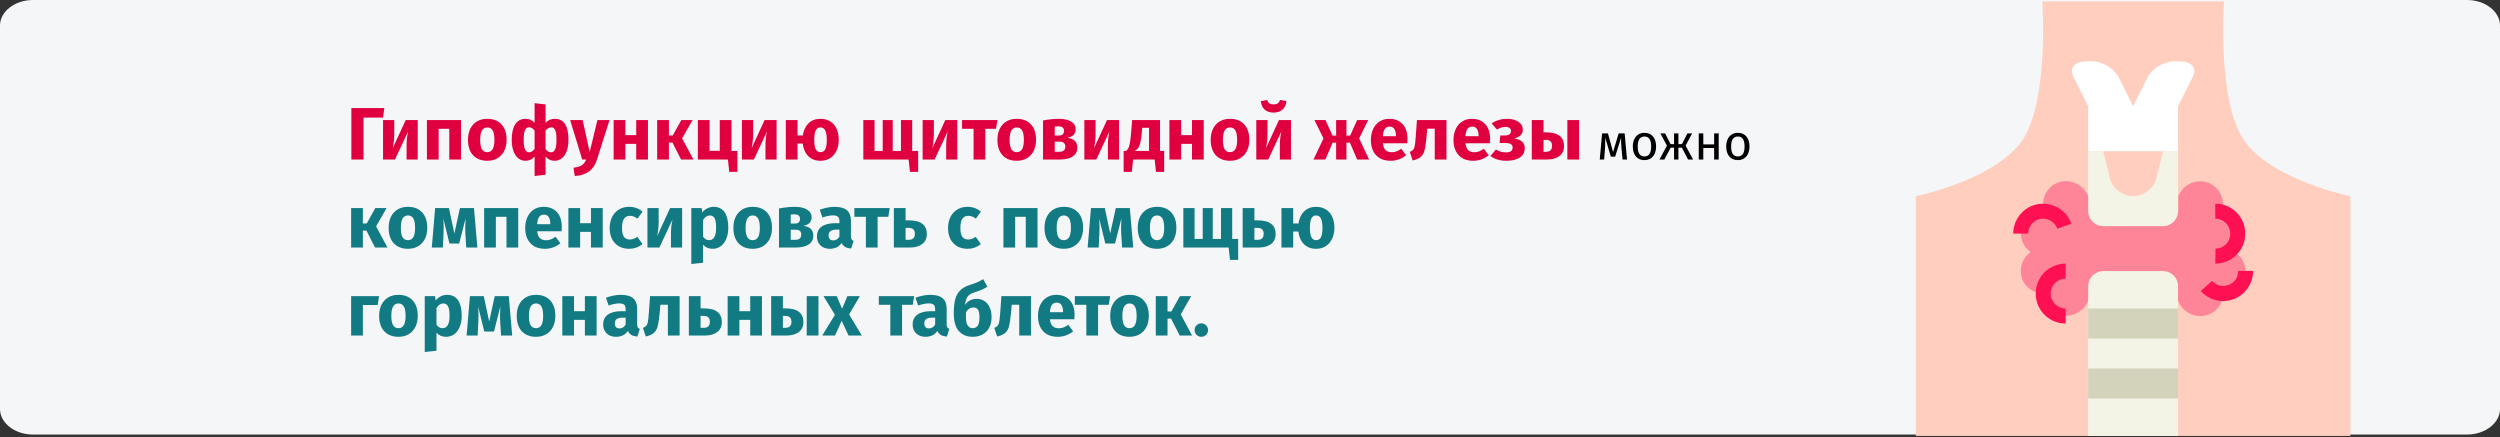
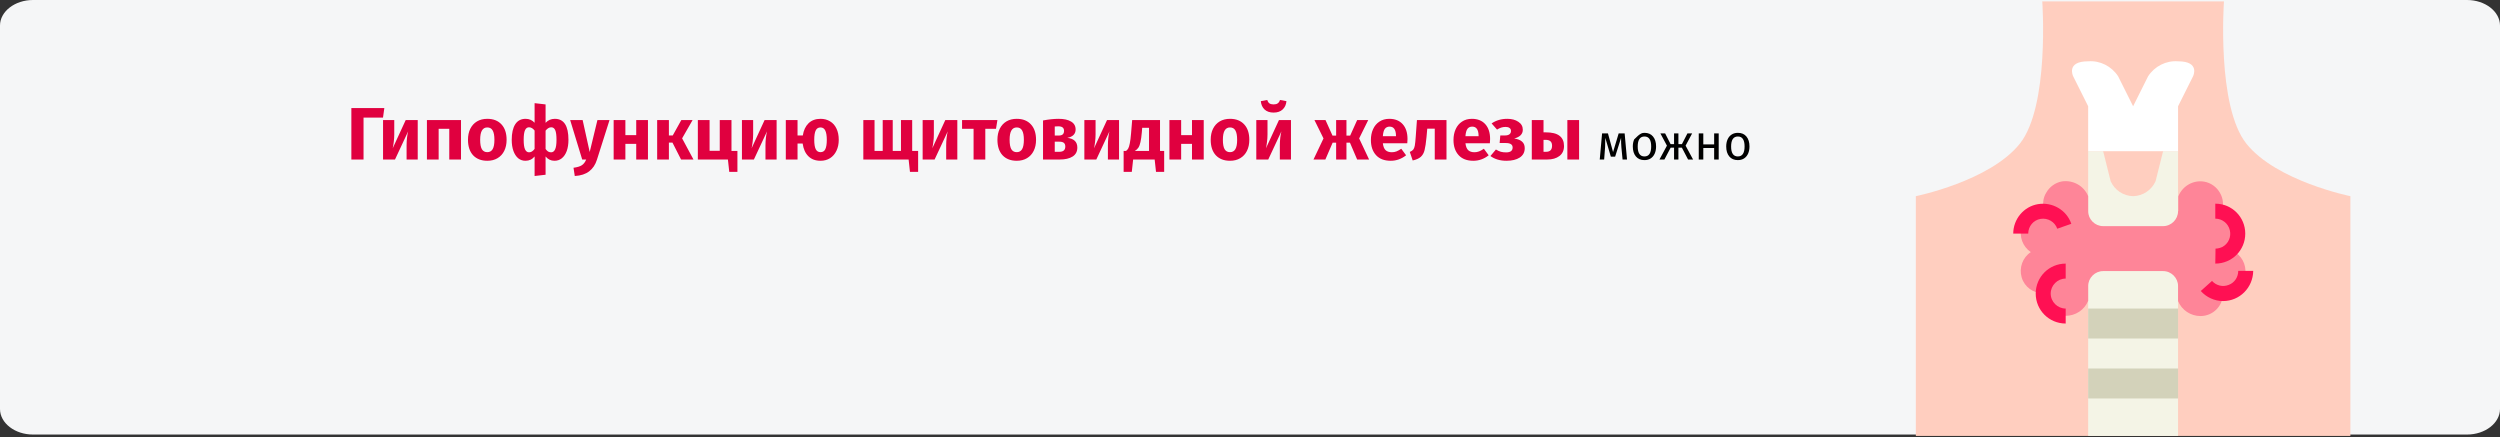
<svg xmlns="http://www.w3.org/2000/svg" width="909" height="159" viewBox="0 0 909 159" fill="none">
  <rect x="0" y="0" width="909" height="159" fill="#333333" stroke="none" />
  <path d="M12 0H897C903.6 0 909 4.182 909 9.294V148.706C909 153.818 903.6 158 897 158H12C5.4 158 0 153.818 0 148.706V9.294C0 4.182 5.4 0 12 0Z" fill="#F5F6F7" />
  <path d="M139.743 39.289L139.257 42.772H132.183V58H127.755V39.289H139.743ZM151.885 58H147.835V52.897C147.835 51.889 147.889 50.935 147.997 50.035C148.105 49.135 148.24 48.379 148.402 47.767L143.623 58H139.276V43.663H143.353V48.847C143.353 49.801 143.29 50.737 143.164 51.655C143.056 52.573 142.93 53.329 142.786 53.923L147.511 43.663H151.885V58ZM163.355 58V46.822H159.494V58H155.228V43.663H167.621V58H163.355ZM177.179 43.204C179.375 43.204 181.094 43.879 182.336 45.229C183.578 46.561 184.199 48.433 184.199 50.845C184.199 52.375 183.911 53.716 183.335 54.868C182.777 56.002 181.967 56.884 180.905 57.514C179.861 58.144 178.619 58.459 177.179 58.459C175.001 58.459 173.282 57.793 172.022 56.461C170.78 55.111 170.159 53.23 170.159 50.818C170.159 49.288 170.438 47.956 170.996 46.822C171.572 45.67 172.382 44.779 173.426 44.149C174.488 43.519 175.739 43.204 177.179 43.204ZM177.179 46.336C176.315 46.336 175.667 46.705 175.235 47.443C174.803 48.163 174.587 49.288 174.587 50.818C174.587 52.384 174.794 53.527 175.208 54.247C175.64 54.967 176.297 55.327 177.179 55.327C178.043 55.327 178.691 54.967 179.123 54.247C179.555 53.509 179.771 52.375 179.771 50.845C179.771 49.279 179.555 48.136 179.123 47.416C178.709 46.696 178.061 46.336 177.179 46.336ZM201.749 43.204C205.043 43.204 206.69 45.751 206.69 50.845C206.69 52.393 206.483 53.743 206.069 54.895C205.655 56.029 205.061 56.911 204.287 57.541C203.531 58.153 202.64 58.459 201.614 58.459C200.3 58.459 199.22 57.937 198.374 56.893V63.535L194.378 63.994V56.893C193.532 57.937 192.425 58.459 191.057 58.459C190.049 58.459 189.167 58.153 188.411 57.541C187.673 56.911 187.097 56.029 186.683 54.895C186.269 53.743 186.062 52.393 186.062 50.845C186.062 48.415 186.485 46.534 187.331 45.202C188.177 43.87 189.437 43.204 191.111 43.204C192.425 43.204 193.514 43.681 194.378 44.635V37.507L198.374 37.966V44.662C199.256 43.69 200.381 43.204 201.749 43.204ZM192.353 55.381C192.749 55.381 193.1 55.282 193.406 55.084C193.73 54.886 194.054 54.571 194.378 54.139V47.47C193.766 46.678 193.091 46.282 192.353 46.282C191.705 46.282 191.219 46.633 190.895 47.335C190.571 48.037 190.409 49.207 190.409 50.845C190.409 52.429 190.571 53.581 190.895 54.301C191.237 55.021 191.723 55.381 192.353 55.381ZM200.372 55.381C201.02 55.381 201.506 55.03 201.83 54.328C202.172 53.608 202.343 52.447 202.343 50.845C202.343 49.189 202.19 48.019 201.884 47.335C201.578 46.633 201.092 46.282 200.426 46.282C200.03 46.282 199.67 46.39 199.346 46.606C199.022 46.804 198.698 47.101 198.374 47.497V54.166C198.662 54.58 198.959 54.886 199.265 55.084C199.589 55.282 199.958 55.381 200.372 55.381ZM217.06 58.027C216.484 59.881 215.539 61.303 214.225 62.293C212.929 63.301 211.183 63.868 208.987 63.994L208.528 60.997C209.896 60.817 210.904 60.511 211.552 60.079C212.218 59.647 212.749 58.954 213.145 58H211.687L207.313 43.663H211.849L214.414 55.273L217.222 43.663H221.623L217.06 58.027ZM231.331 58V52.303H227.389V58H223.123V43.663H227.389V49.144H231.331V43.663H235.597V58H231.331ZM251.823 43.663L248.016 50.305L252.147 58H247.638L244.506 51.844H243.21V58H238.944V43.663H243.21V49.252H244.614L247.719 43.663H251.823ZM265.967 54.868H268.127V62.482H265.157L264.671 58H253.736V43.663H258.002V54.841H261.701V43.663H265.967V54.868ZM282.376 58H278.326V52.897C278.326 51.889 278.38 50.935 278.488 50.035C278.596 49.135 278.731 48.379 278.893 47.767L274.114 58H269.767V43.663H273.844V48.847C273.844 49.801 273.781 50.737 273.655 51.655C273.547 52.573 273.421 53.329 273.277 53.923L278.002 43.663H282.376V58ZM298.328 43.204C299.66 43.204 300.821 43.51 301.811 44.122C302.819 44.716 303.593 45.589 304.133 46.741C304.691 47.875 304.97 49.243 304.97 50.845C304.97 52.339 304.691 53.662 304.133 54.814C303.593 55.966 302.819 56.866 301.811 57.514C300.821 58.144 299.66 58.459 298.328 58.459C296.51 58.459 295.043 57.91 293.927 56.812C292.811 55.714 292.118 54.175 291.848 52.195H289.985V58H285.719V43.663H289.985V49.252H291.902C292.19 47.38 292.883 45.904 293.981 44.824C295.097 43.744 296.546 43.204 298.328 43.204ZM298.328 55.327C299.156 55.327 299.741 54.967 300.083 54.247C300.443 53.509 300.623 52.375 300.623 50.845C300.623 49.315 300.434 48.181 300.056 47.443C299.696 46.705 299.12 46.336 298.328 46.336C297.536 46.336 296.96 46.696 296.6 47.416C296.24 48.136 296.06 49.27 296.06 50.818C296.06 52.366 296.24 53.509 296.6 54.247C296.978 54.967 297.554 55.327 298.328 55.327ZM331.671 54.868H333.831V62.482H330.861L330.375 58H313.905V43.663H317.982V54.868H320.952V43.663H324.597V54.868H327.594V43.663H331.671V54.868ZM348.083 58H344.033V52.897C344.033 51.889 344.087 50.935 344.195 50.035C344.303 49.135 344.438 48.379 344.6 47.767L339.821 58H335.474V43.663H339.551V48.847C339.551 49.801 339.488 50.737 339.362 51.655C339.254 52.573 339.128 53.329 338.984 53.923L343.709 43.663H348.083V58ZM362.658 43.663L362.145 46.822H358.257V58H353.991V46.822H349.806V43.663H362.658ZM369.686 43.204C371.882 43.204 373.601 43.879 374.843 45.229C376.085 46.561 376.706 48.433 376.706 50.845C376.706 52.375 376.418 53.716 375.842 54.868C375.284 56.002 374.474 56.884 373.412 57.514C372.368 58.144 371.126 58.459 369.686 58.459C367.508 58.459 365.789 57.793 364.529 56.461C363.287 55.111 362.666 53.23 362.666 50.818C362.666 49.288 362.945 47.956 363.503 46.822C364.079 45.67 364.889 44.779 365.933 44.149C366.995 43.519 368.246 43.204 369.686 43.204ZM369.686 46.336C368.822 46.336 368.174 46.705 367.742 47.443C367.31 48.163 367.094 49.288 367.094 50.818C367.094 52.384 367.301 53.527 367.715 54.247C368.147 54.967 368.804 55.327 369.686 55.327C370.55 55.327 371.198 54.967 371.63 54.247C372.062 53.509 372.278 52.375 372.278 50.845C372.278 49.279 372.062 48.136 371.63 47.416C371.216 46.696 370.568 46.336 369.686 46.336ZM388.072 50.116C390.502 50.404 391.717 51.583 391.717 53.653C391.717 55.111 391.141 56.2 389.989 56.92C388.855 57.64 387.298 58 385.318 58H379.243V43.798C381.385 43.402 383.275 43.204 384.913 43.204C386.857 43.204 388.369 43.537 389.449 44.203C390.547 44.851 391.096 45.814 391.096 47.092C391.096 47.902 390.835 48.568 390.313 49.09C389.809 49.594 389.062 49.936 388.072 50.116ZM384.832 45.931C384.274 45.931 383.833 45.949 383.509 45.985V49.279H385.021C385.615 49.279 386.074 49.144 386.398 48.874C386.722 48.586 386.884 48.154 386.884 47.578C386.884 46.48 386.2 45.931 384.832 45.931ZM385.183 55.192C386.623 55.192 387.343 54.553 387.343 53.275C387.343 52.681 387.172 52.24 386.83 51.952C386.488 51.664 385.948 51.52 385.21 51.52H383.509V55.192H385.183ZM406.882 58H402.832V52.897C402.832 51.889 402.886 50.935 402.994 50.035C403.102 49.135 403.237 48.379 403.399 47.767L398.62 58H394.273V43.663H398.35V48.847C398.35 49.801 398.287 50.737 398.161 51.655C398.053 52.573 397.927 53.329 397.783 53.923L402.508 43.663H406.882V58ZM423.293 54.868V62.482H420.323L419.837 58H412.007L411.521 62.482H408.551V54.868H409.442C409.766 54.634 410.027 54.337 410.225 53.977C410.441 53.599 410.63 52.987 410.792 52.141C410.972 51.295 411.125 50.089 411.251 48.523L411.656 43.663H421.781V54.868H423.293ZM417.785 46.471H415.301L415.166 48.145C415.04 49.585 414.878 50.746 414.68 51.628C414.5 52.492 414.248 53.176 413.924 53.68C413.6 54.166 413.168 54.562 412.628 54.868H417.785V46.471ZM433.409 58V52.303H429.467V58H425.201V43.663H429.467V49.144H433.409V43.663H437.675V58H433.409ZM447.232 43.204C449.428 43.204 451.147 43.879 452.389 45.229C453.631 46.561 454.252 48.433 454.252 50.845C454.252 52.375 453.964 53.716 453.388 54.868C452.83 56.002 452.02 56.884 450.958 57.514C449.914 58.144 448.672 58.459 447.232 58.459C445.054 58.459 443.335 57.793 442.075 56.461C440.833 55.111 440.212 53.23 440.212 50.818C440.212 49.288 440.491 47.956 441.049 46.822C441.625 45.67 442.435 44.779 443.479 44.149C444.541 43.519 445.792 43.204 447.232 43.204ZM447.232 46.336C446.368 46.336 445.72 46.705 445.288 47.443C444.856 48.163 444.64 49.288 444.64 50.818C444.64 52.384 444.847 53.527 445.261 54.247C445.693 54.967 446.35 55.327 447.232 55.327C448.096 55.327 448.744 54.967 449.176 54.247C449.608 53.509 449.824 52.375 449.824 50.845C449.824 49.279 449.608 48.136 449.176 47.416C448.762 46.696 448.114 46.336 447.232 46.336ZM469.398 58H465.348V52.897C465.348 51.889 465.402 50.935 465.51 50.035C465.618 49.135 465.753 48.379 465.915 47.767L461.136 58H456.789V43.663H460.866V48.847C460.866 49.801 460.803 50.737 460.677 51.655C460.569 52.573 460.443 53.329 460.299 53.923L465.024 43.663H469.398V58ZM463.08 40.936C461.694 40.936 460.596 40.558 459.786 39.802C458.994 39.046 458.544 38.038 458.436 36.778L460.785 36.346C460.947 36.922 461.208 37.336 461.568 37.588C461.946 37.84 462.45 37.966 463.08 37.966C463.71 37.966 464.205 37.84 464.565 37.588C464.943 37.336 465.222 36.922 465.402 36.346L467.751 36.778C467.643 38.038 467.184 39.046 466.374 39.802C465.564 40.558 464.466 40.936 463.08 40.936ZM497.482 43.663L494.188 50.332L497.806 58H493.459L490.84 51.871H489.571V58H485.818V51.871H484.549L481.903 58H477.583L481.228 50.332L477.934 43.663H481.957L484.495 49.306H485.818V43.663H489.571V49.306H490.921L493.459 43.663H497.482ZM511.768 50.548C511.768 51.142 511.741 51.655 511.687 52.087H502.804C502.948 53.293 503.29 54.139 503.83 54.625C504.37 55.111 505.117 55.354 506.071 55.354C506.647 55.354 507.205 55.255 507.745 55.057C508.285 54.841 508.87 54.517 509.5 54.085L511.255 56.461C509.581 57.793 507.718 58.459 505.666 58.459C503.344 58.459 501.562 57.775 500.32 56.407C499.078 55.039 498.457 53.203 498.457 50.899C498.457 49.441 498.718 48.136 499.24 46.984C499.762 45.814 500.527 44.896 501.535 44.23C502.543 43.546 503.749 43.204 505.153 43.204C507.223 43.204 508.843 43.852 510.013 45.148C511.183 46.444 511.768 48.244 511.768 50.548ZM507.583 49.333C507.547 47.137 506.773 46.039 505.261 46.039C504.523 46.039 503.947 46.309 503.533 46.849C503.137 47.389 502.894 48.28 502.804 49.522H507.583V49.333ZM525.943 43.663V58H521.677V46.795H518.95L518.68 49.846C518.482 51.952 518.248 53.527 517.978 54.571C517.726 55.597 517.276 56.407 516.628 57.001C515.98 57.595 514.99 58.045 513.658 58.351L512.605 55.246C513.199 54.976 513.613 54.697 513.847 54.409C514.099 54.103 514.288 53.626 514.414 52.978C514.54 52.312 514.657 51.196 514.765 49.63L515.197 43.663H525.943ZM541.8 50.548C541.8 51.142 541.773 51.655 541.719 52.087H532.836C532.98 53.293 533.322 54.139 533.862 54.625C534.402 55.111 535.149 55.354 536.103 55.354C536.679 55.354 537.237 55.255 537.777 55.057C538.317 54.841 538.902 54.517 539.532 54.085L541.287 56.461C539.613 57.793 537.75 58.459 535.698 58.459C533.376 58.459 531.594 57.775 530.352 56.407C529.11 55.039 528.489 53.203 528.489 50.899C528.489 49.441 528.75 48.136 529.272 46.984C529.794 45.814 530.559 44.896 531.567 44.23C532.575 43.546 533.781 43.204 535.185 43.204C537.255 43.204 538.875 43.852 540.045 45.148C541.215 46.444 541.8 48.244 541.8 50.548ZM537.615 49.333C537.579 47.137 536.805 46.039 535.293 46.039C534.555 46.039 533.979 46.309 533.565 46.849C533.169 47.389 532.926 48.28 532.836 49.522H537.615V49.333ZM548.074 43.204C549.676 43.204 551.008 43.564 552.07 44.284C553.15 44.986 553.69 45.949 553.69 47.173C553.69 48.757 552.646 49.819 550.558 50.359C551.836 50.539 552.79 50.917 553.42 51.493C554.068 52.051 554.392 52.843 554.392 53.869C554.392 55.363 553.78 56.506 552.556 57.298C551.35 58.072 549.748 58.459 547.75 58.459C545.428 58.459 543.484 57.883 541.918 56.731L543.916 54.355C544.564 54.751 545.167 55.03 545.725 55.192C546.283 55.336 546.913 55.408 547.615 55.408C549.199 55.408 549.991 54.814 549.991 53.626C549.991 52.546 549.163 52.006 547.507 52.006H545.266L545.509 49.252H547.183C547.885 49.252 548.425 49.117 548.803 48.847C549.199 48.559 549.397 48.145 549.397 47.605C549.397 47.119 549.217 46.759 548.857 46.525C548.515 46.273 548.056 46.147 547.48 46.147C546.868 46.147 546.319 46.228 545.833 46.39C545.347 46.552 544.843 46.795 544.321 47.119L542.35 44.878C543.16 44.32 544.024 43.906 544.942 43.636C545.878 43.348 546.922 43.204 548.074 43.204ZM561.98 48.118C564.302 48.118 565.994 48.541 567.056 49.387C568.136 50.215 568.676 51.448 568.676 53.086C568.676 54.67 568.118 55.885 567.002 56.731C565.886 57.577 564.419 58 562.601 58H556.958V43.663H561.224V48.118H561.98ZM569.891 43.663H574.157V58H569.891V43.663ZM562.142 55.192C563.6 55.192 564.329 54.463 564.329 53.005C564.329 52.267 564.14 51.727 563.762 51.385C563.402 51.025 562.781 50.845 561.899 50.845H561.224V55.192H562.142Z" fill="#E0003F" />
-   <path d="M591.586 58H589.966L589.534 53.518C589.486 53.05 589.456 52.534 589.444 51.97C589.432 51.394 589.426 50.776 589.426 50.116L587.266 56.956H585.7L583.684 50.134C583.684 51.718 583.66 52.84 583.612 53.5L583.27 58H581.668L582.514 48.514H584.656L586.51 55.3L588.544 48.514H590.722L591.586 58ZM597.938 48.298C599.27 48.298 600.302 48.742 601.034 49.63C601.778 50.518 602.15 51.724 602.15 53.248C602.15 54.232 601.982 55.102 601.646 55.858C601.31 56.602 600.824 57.184 600.188 57.604C599.552 58.012 598.796 58.216 597.92 58.216C596.588 58.216 595.55 57.772 594.806 56.884C594.062 55.996 593.69 54.79 593.69 53.266C593.69 52.282 593.858 51.418 594.194 50.674C594.53 49.918 595.016 49.336 595.652 48.928C596.288 48.508 597.05 48.298 597.938 48.298ZM597.938 49.63C596.294 49.63 595.472 50.842 595.472 53.266C595.472 55.678 596.288 56.884 597.92 56.884C599.552 56.884 600.368 55.672 600.368 53.248C600.368 50.836 599.558 49.63 597.938 49.63ZM615.258 48.514L612.882 52.96L615.6 58H613.782L611.532 53.698H610.272V58H608.688V53.698H607.446L605.178 58H603.378L606.096 52.96L603.72 48.514H605.448L607.428 52.402H608.688V48.514H610.272V52.402H611.55L613.548 48.514H615.258ZM623.263 58V53.824H619.321V58H617.665V48.514H619.321V52.492H623.263V48.514H624.919V58H623.263ZM631.899 48.298C633.231 48.298 634.263 48.742 634.995 49.63C635.739 50.518 636.111 51.724 636.111 53.248C636.111 54.232 635.943 55.102 635.607 55.858C635.271 56.602 634.785 57.184 634.149 57.604C633.513 58.012 632.757 58.216 631.881 58.216C630.549 58.216 629.511 57.772 628.767 56.884C628.023 55.996 627.651 54.79 627.651 53.266C627.651 52.282 627.819 51.418 628.155 50.674C628.491 49.918 628.977 49.336 629.613 48.928C630.249 48.508 631.011 48.298 631.899 48.298ZM631.899 49.63C630.255 49.63 629.433 50.842 629.433 53.266C629.433 55.678 630.249 56.884 631.881 56.884C633.513 56.884 634.329 55.672 634.329 53.248C634.329 50.836 633.519 49.63 631.899 49.63Z" fill="black" />
-   <path d="M140.553 75.663L136.746 82.305L140.877 90H136.368L133.236 83.844H131.94V90H127.674V75.663H131.94V81.252H133.344L136.449 75.663H140.553ZM148.333 75.204C150.529 75.204 152.248 75.879 153.49 77.229C154.732 78.561 155.353 80.433 155.353 82.845C155.353 84.375 155.065 85.716 154.489 86.868C153.931 88.002 153.121 88.884 152.059 89.514C151.015 90.144 149.773 90.459 148.333 90.459C146.155 90.459 144.436 89.793 143.176 88.461C141.934 87.111 141.313 85.23 141.313 82.818C141.313 81.288 141.592 79.956 142.15 78.822C142.726 77.67 143.536 76.779 144.58 76.149C145.642 75.519 146.893 75.204 148.333 75.204ZM148.333 78.336C147.469 78.336 146.821 78.705 146.389 79.443C145.957 80.163 145.741 81.288 145.741 82.818C145.741 84.384 145.948 85.527 146.362 86.247C146.794 86.967 147.451 87.327 148.333 87.327C149.197 87.327 149.845 86.967 150.277 86.247C150.709 85.509 150.925 84.375 150.925 82.845C150.925 81.279 150.709 80.136 150.277 79.416C149.863 78.696 149.215 78.336 148.333 78.336ZM173.578 90H169.528L169.204 84.87C169.168 83.97 169.15 83.322 169.15 82.926C169.15 82.044 169.195 80.865 169.285 79.389L166.963 88.542H163.426L161.185 79.416C161.275 80.352 161.32 81.423 161.32 82.629C161.32 83.115 161.302 83.862 161.266 84.87L161.023 90H157L158.215 75.663H163.237L165.208 84.897L167.233 75.663H172.336L173.578 90ZM184.158 90V78.822H180.297V90H176.031V75.663H188.424V90H184.158ZM204.274 82.548C204.274 83.142 204.247 83.655 204.193 84.087H195.31C195.454 85.293 195.796 86.139 196.336 86.625C196.876 87.111 197.623 87.354 198.577 87.354C199.153 87.354 199.711 87.255 200.251 87.057C200.791 86.841 201.376 86.517 202.006 86.085L203.761 88.461C202.087 89.793 200.224 90.459 198.172 90.459C195.85 90.459 194.068 89.775 192.826 88.407C191.584 87.039 190.963 85.203 190.963 82.899C190.963 81.441 191.224 80.136 191.746 78.984C192.268 77.814 193.033 76.896 194.041 76.23C195.049 75.546 196.255 75.204 197.659 75.204C199.729 75.204 201.349 75.852 202.519 77.148C203.689 78.444 204.274 80.244 204.274 82.548ZM200.089 81.333C200.053 79.137 199.279 78.039 197.767 78.039C197.029 78.039 196.453 78.309 196.039 78.849C195.643 79.389 195.4 80.28 195.31 81.522H200.089V81.333ZM214.878 90V84.303H210.936V90H206.67V75.663H210.936V81.144H214.878V75.663H219.144V90H214.878ZM228.7 75.204C229.69 75.204 230.581 75.348 231.373 75.636C232.165 75.924 232.912 76.365 233.614 76.959L231.778 79.497C230.878 78.813 229.969 78.471 229.051 78.471C228.097 78.471 227.377 78.822 226.891 79.524C226.405 80.226 226.162 81.36 226.162 82.926C226.162 84.438 226.405 85.509 226.891 86.139C227.377 86.769 228.079 87.084 228.997 87.084C229.483 87.084 229.924 87.012 230.32 86.868C230.716 86.706 231.193 86.454 231.751 86.112L233.614 88.758C232.192 89.892 230.581 90.459 228.781 90.459C227.323 90.459 226.063 90.153 225.001 89.541C223.939 88.911 223.12 88.038 222.544 86.922C221.968 85.788 221.68 84.465 221.68 82.953C221.68 81.441 221.968 80.1 222.544 78.93C223.12 77.76 223.939 76.851 225.001 76.203C226.063 75.537 227.296 75.204 228.7 75.204ZM248.019 90H243.969V84.897C243.969 83.889 244.023 82.935 244.131 82.035C244.239 81.135 244.374 80.379 244.536 79.767L239.757 90H235.41V75.663H239.487V80.847C239.487 81.801 239.424 82.737 239.298 83.655C239.19 84.573 239.064 85.329 238.92 85.923L243.645 75.663H248.019V90ZM259.462 75.204C261.262 75.204 262.603 75.87 263.485 77.202C264.367 78.534 264.808 80.397 264.808 82.791C264.808 84.267 264.574 85.59 264.106 86.76C263.656 87.912 262.999 88.821 262.135 89.487C261.271 90.135 260.263 90.459 259.111 90.459C257.671 90.459 256.51 89.964 255.628 88.974V95.535L251.362 95.994V75.663H255.115L255.331 77.256C255.889 76.554 256.528 76.041 257.248 75.717C257.968 75.375 258.706 75.204 259.462 75.204ZM257.815 87.327C259.525 87.327 260.38 85.833 260.38 82.845C260.38 81.153 260.191 79.983 259.813 79.335C259.435 78.669 258.868 78.336 258.112 78.336C257.626 78.336 257.167 78.48 256.735 78.768C256.321 79.056 255.952 79.47 255.628 80.01V86.058C256.204 86.904 256.933 87.327 257.815 87.327ZM273.683 75.204C275.879 75.204 277.598 75.879 278.84 77.229C280.082 78.561 280.703 80.433 280.703 82.845C280.703 84.375 280.415 85.716 279.839 86.868C279.281 88.002 278.471 88.884 277.409 89.514C276.365 90.144 275.123 90.459 273.683 90.459C271.505 90.459 269.786 89.793 268.526 88.461C267.284 87.111 266.663 85.23 266.663 82.818C266.663 81.288 266.942 79.956 267.5 78.822C268.076 77.67 268.886 76.779 269.93 76.149C270.992 75.519 272.243 75.204 273.683 75.204ZM273.683 78.336C272.819 78.336 272.171 78.705 271.739 79.443C271.307 80.163 271.091 81.288 271.091 82.818C271.091 84.384 271.298 85.527 271.712 86.247C272.144 86.967 272.801 87.327 273.683 87.327C274.547 87.327 275.195 86.967 275.627 86.247C276.059 85.509 276.275 84.375 276.275 82.845C276.275 81.279 276.059 80.136 275.627 79.416C275.213 78.696 274.565 78.336 273.683 78.336ZM292.069 82.116C294.499 82.404 295.714 83.583 295.714 85.653C295.714 87.111 295.138 88.2 293.986 88.92C292.852 89.64 291.295 90 289.315 90H283.24V75.798C285.382 75.402 287.272 75.204 288.91 75.204C290.854 75.204 292.366 75.537 293.446 76.203C294.544 76.851 295.093 77.814 295.093 79.092C295.093 79.902 294.832 80.568 294.31 81.09C293.806 81.594 293.059 81.936 292.069 82.116ZM288.829 77.931C288.271 77.931 287.83 77.949 287.506 77.985V81.279H289.018C289.612 81.279 290.071 81.144 290.395 80.874C290.719 80.586 290.881 80.154 290.881 79.578C290.881 78.48 290.197 77.931 288.829 77.931ZM289.18 87.192C290.62 87.192 291.34 86.553 291.34 85.275C291.34 84.681 291.169 84.24 290.827 83.952C290.485 83.664 289.945 83.52 289.207 83.52H287.506V87.192H289.18ZM309.4 85.842C309.4 86.382 309.472 86.778 309.616 87.03C309.778 87.282 310.03 87.471 310.372 87.597L309.481 90.378C308.599 90.306 307.879 90.117 307.321 89.811C306.763 89.487 306.331 88.983 306.025 88.299C305.089 89.739 303.649 90.459 301.705 90.459C300.283 90.459 299.149 90.045 298.303 89.217C297.457 88.389 297.034 87.309 297.034 85.977C297.034 84.411 297.61 83.214 298.762 82.386C299.914 81.558 301.579 81.144 303.757 81.144H305.215V80.523C305.215 79.677 305.035 79.101 304.675 78.795C304.315 78.471 303.685 78.309 302.785 78.309C302.317 78.309 301.75 78.381 301.084 78.525C300.418 78.651 299.734 78.831 299.032 79.065L298.06 76.257C298.96 75.915 299.878 75.654 300.814 75.474C301.768 75.294 302.65 75.204 303.46 75.204C305.512 75.204 307.015 75.627 307.969 76.473C308.923 77.319 309.4 78.588 309.4 80.28V85.842ZM302.947 87.408C303.919 87.408 304.675 86.949 305.215 86.031V83.493H304.162C303.19 83.493 302.461 83.664 301.975 84.006C301.507 84.348 301.273 84.879 301.273 85.599C301.273 86.175 301.417 86.625 301.705 86.949C302.011 87.255 302.425 87.408 302.947 87.408ZM323.503 75.663L322.99 78.822H319.102V90H314.836V78.822H310.651V75.663H323.503ZM330.298 80.118C332.62 80.118 334.312 80.541 335.374 81.387C336.454 82.215 336.994 83.448 336.994 85.086C336.994 86.67 336.436 87.885 335.32 88.731C334.204 89.577 332.737 90 330.919 90H325.006V75.663H329.272V80.118H330.298ZM330.46 87.192C331.918 87.192 332.647 86.463 332.647 85.005C332.647 84.267 332.458 83.727 332.08 83.385C331.72 83.025 331.099 82.845 330.217 82.845H329.272V87.192H330.46ZM351.73 75.204C352.72 75.204 353.611 75.348 354.403 75.636C355.195 75.924 355.942 76.365 356.644 76.959L354.808 79.497C353.908 78.813 352.999 78.471 352.081 78.471C351.127 78.471 350.407 78.822 349.921 79.524C349.435 80.226 349.192 81.36 349.192 82.926C349.192 84.438 349.435 85.509 349.921 86.139C350.407 86.769 351.109 87.084 352.027 87.084C352.513 87.084 352.954 87.012 353.35 86.868C353.746 86.706 354.223 86.454 354.781 86.112L356.644 88.758C355.222 89.892 353.611 90.459 351.811 90.459C350.353 90.459 349.093 90.153 348.031 89.541C346.969 88.911 346.15 88.038 345.574 86.922C344.998 85.788 344.71 84.465 344.71 82.953C344.71 81.441 344.998 80.1 345.574 78.93C346.15 77.76 346.969 76.851 348.031 76.203C349.093 75.537 350.326 75.204 351.73 75.204ZM372.974 90V78.822H369.113V90H364.847V75.663H377.24V90H372.974ZM386.798 75.204C388.994 75.204 390.713 75.879 391.955 77.229C393.197 78.561 393.818 80.433 393.818 82.845C393.818 84.375 393.53 85.716 392.954 86.868C392.396 88.002 391.586 88.884 390.524 89.514C389.48 90.144 388.238 90.459 386.798 90.459C384.62 90.459 382.901 89.793 381.641 88.461C380.399 87.111 379.778 85.23 379.778 82.818C379.778 81.288 380.057 79.956 380.615 78.822C381.191 77.67 382.001 76.779 383.045 76.149C384.107 75.519 385.358 75.204 386.798 75.204ZM386.798 78.336C385.934 78.336 385.286 78.705 384.854 79.443C384.422 80.163 384.206 81.288 384.206 82.818C384.206 84.384 384.413 85.527 384.827 86.247C385.259 86.967 385.916 87.327 386.798 87.327C387.662 87.327 388.31 86.967 388.742 86.247C389.174 85.509 389.39 84.375 389.39 82.845C389.39 81.279 389.174 80.136 388.742 79.416C388.328 78.696 387.68 78.336 386.798 78.336ZM412.043 90H407.993L407.669 84.87C407.633 83.97 407.615 83.322 407.615 82.926C407.615 82.044 407.66 80.865 407.75 79.389L405.428 88.542H401.891L399.65 79.416C399.74 80.352 399.785 81.423 399.785 82.629C399.785 83.115 399.767 83.862 399.731 84.87L399.488 90H395.465L396.68 75.663H401.702L403.673 84.897L405.698 75.663H410.801L412.043 90ZM420.706 75.204C422.902 75.204 424.621 75.879 425.863 77.229C427.105 78.561 427.726 80.433 427.726 82.845C427.726 84.375 427.438 85.716 426.862 86.868C426.304 88.002 425.494 88.884 424.432 89.514C423.388 90.144 422.146 90.459 420.706 90.459C418.528 90.459 416.809 89.793 415.549 88.461C414.307 87.111 413.686 85.23 413.686 82.818C413.686 81.288 413.965 79.956 414.523 78.822C415.099 77.67 415.909 76.779 416.953 76.149C418.015 75.519 419.266 75.204 420.706 75.204ZM420.706 78.336C419.842 78.336 419.194 78.705 418.762 79.443C418.33 80.163 418.114 81.288 418.114 82.818C418.114 84.384 418.321 85.527 418.735 86.247C419.167 86.967 419.824 87.327 420.706 87.327C421.57 87.327 422.218 86.967 422.65 86.247C423.082 85.509 423.298 84.375 423.298 82.845C423.298 81.279 423.082 80.136 422.65 79.416C422.236 78.696 421.588 78.336 420.706 78.336ZM448.03 86.868H450.19V94.482H447.22L446.734 90H430.264V75.663H434.341V86.868H437.311V75.663H440.956V86.868H443.953V75.663H448.03V86.868ZM457.124 80.118C459.446 80.118 461.138 80.541 462.2 81.387C463.28 82.215 463.82 83.448 463.82 85.086C463.82 86.67 463.262 87.885 462.146 88.731C461.03 89.577 459.563 90 457.745 90H451.832V75.663H456.098V80.118H457.124ZM457.286 87.192C458.744 87.192 459.473 86.463 459.473 85.005C459.473 84.267 459.284 83.727 458.906 83.385C458.546 83.025 457.925 82.845 457.043 82.845H456.098V87.192H457.286ZM478.548 75.204C479.88 75.204 481.041 75.51 482.031 76.122C483.039 76.716 483.813 77.589 484.353 78.741C484.911 79.875 485.19 81.243 485.19 82.845C485.19 84.339 484.911 85.662 484.353 86.814C483.813 87.966 483.039 88.866 482.031 89.514C481.041 90.144 479.88 90.459 478.548 90.459C476.73 90.459 475.263 89.91 474.147 88.812C473.031 87.714 472.338 86.175 472.068 84.195H470.205V90H465.939V75.663H470.205V81.252H472.122C472.41 79.38 473.103 77.904 474.201 76.824C475.317 75.744 476.766 75.204 478.548 75.204ZM478.548 87.327C479.376 87.327 479.961 86.967 480.303 86.247C480.663 85.509 480.843 84.375 480.843 82.845C480.843 81.315 480.654 80.181 480.276 79.443C479.916 78.705 479.34 78.336 478.548 78.336C477.756 78.336 477.18 78.696 476.82 79.416C476.46 80.136 476.28 81.27 476.28 82.818C476.28 84.366 476.46 85.509 476.82 86.247C477.198 86.967 477.774 87.327 478.548 87.327ZM131.94 122H127.674V107.663H137.826L137.313 110.903H131.94V122ZM144.879 107.204C147.075 107.204 148.794 107.879 150.036 109.229C151.278 110.561 151.899 112.433 151.899 114.845C151.899 116.375 151.611 117.716 151.035 118.868C150.477 120.002 149.667 120.884 148.605 121.514C147.561 122.144 146.319 122.459 144.879 122.459C142.701 122.459 140.982 121.793 139.722 120.461C138.48 119.111 137.859 117.23 137.859 114.818C137.859 113.288 138.138 111.956 138.696 110.822C139.272 109.67 140.082 108.779 141.126 108.149C142.188 107.519 143.439 107.204 144.879 107.204ZM144.879 110.336C144.015 110.336 143.367 110.705 142.935 111.443C142.503 112.163 142.287 113.288 142.287 114.818C142.287 116.384 142.494 117.527 142.908 118.247C143.34 118.967 143.997 119.327 144.879 119.327C145.743 119.327 146.391 118.967 146.823 118.247C147.255 117.509 147.471 116.375 147.471 114.845C147.471 113.279 147.255 112.136 146.823 111.416C146.409 110.696 145.761 110.336 144.879 110.336ZM162.537 107.204C164.337 107.204 165.678 107.87 166.56 109.202C167.442 110.534 167.883 112.397 167.883 114.791C167.883 116.267 167.649 117.59 167.181 118.76C166.731 119.912 166.074 120.821 165.21 121.487C164.346 122.135 163.338 122.459 162.186 122.459C160.746 122.459 159.585 121.964 158.703 120.974V127.535L154.437 127.994V107.663H158.19L158.406 109.256C158.964 108.554 159.603 108.041 160.323 107.717C161.043 107.375 161.781 107.204 162.537 107.204ZM160.89 119.327C162.6 119.327 163.455 117.833 163.455 114.845C163.455 113.153 163.266 111.983 162.888 111.335C162.51 110.669 161.943 110.336 161.187 110.336C160.701 110.336 160.242 110.48 159.81 110.768C159.396 111.056 159.027 111.47 158.703 112.01V118.058C159.279 118.904 160.008 119.327 160.89 119.327ZM186.234 122H182.184L181.86 116.87C181.824 115.97 181.806 115.322 181.806 114.926C181.806 114.044 181.851 112.865 181.941 111.389L179.619 120.542H176.082L173.841 111.416C173.931 112.352 173.976 113.423 173.976 114.629C173.976 115.115 173.958 115.862 173.922 116.87L173.679 122H169.656L170.871 107.663H175.893L177.864 116.897L179.889 107.663H184.992L186.234 122ZM194.898 107.204C197.094 107.204 198.813 107.879 200.055 109.229C201.297 110.561 201.918 112.433 201.918 114.845C201.918 116.375 201.63 117.716 201.054 118.868C200.496 120.002 199.686 120.884 198.624 121.514C197.58 122.144 196.338 122.459 194.898 122.459C192.72 122.459 191.001 121.793 189.741 120.461C188.499 119.111 187.878 117.23 187.878 114.818C187.878 113.288 188.157 111.956 188.715 110.822C189.291 109.67 190.101 108.779 191.145 108.149C192.207 107.519 193.458 107.204 194.898 107.204ZM194.898 110.336C194.034 110.336 193.386 110.705 192.954 111.443C192.522 112.163 192.306 113.288 192.306 114.818C192.306 116.384 192.513 117.527 192.927 118.247C193.359 118.967 194.016 119.327 194.898 119.327C195.762 119.327 196.41 118.967 196.842 118.247C197.274 117.509 197.49 116.375 197.49 114.845C197.49 113.279 197.274 112.136 196.842 111.416C196.428 110.696 195.78 110.336 194.898 110.336ZM212.663 122V116.303H208.721V122H204.455V107.663H208.721V113.144H212.663V107.663H216.929V122H212.663ZM231.67 117.842C231.67 118.382 231.742 118.778 231.886 119.03C232.048 119.282 232.3 119.471 232.642 119.597L231.751 122.378C230.869 122.306 230.149 122.117 229.591 121.811C229.033 121.487 228.601 120.983 228.295 120.299C227.359 121.739 225.919 122.459 223.975 122.459C222.553 122.459 221.419 122.045 220.573 121.217C219.727 120.389 219.304 119.309 219.304 117.977C219.304 116.411 219.88 115.214 221.032 114.386C222.184 113.558 223.849 113.144 226.027 113.144H227.485V112.523C227.485 111.677 227.305 111.101 226.945 110.795C226.585 110.471 225.955 110.309 225.055 110.309C224.587 110.309 224.02 110.381 223.354 110.525C222.688 110.651 222.004 110.831 221.302 111.065L220.33 108.257C221.23 107.915 222.148 107.654 223.084 107.474C224.038 107.294 224.92 107.204 225.73 107.204C227.782 107.204 229.285 107.627 230.239 108.473C231.193 109.319 231.67 110.588 231.67 112.28V117.842ZM225.217 119.408C226.189 119.408 226.945 118.949 227.485 118.031V115.493H226.432C225.46 115.493 224.731 115.664 224.245 116.006C223.777 116.348 223.543 116.879 223.543 117.599C223.543 118.175 223.687 118.625 223.975 118.949C224.281 119.255 224.695 119.408 225.217 119.408ZM247.11 107.663V122H242.844V110.795H240.117L239.847 113.846C239.649 115.952 239.415 117.527 239.145 118.571C238.893 119.597 238.443 120.407 237.795 121.001C237.147 121.595 236.157 122.045 234.825 122.351L233.772 119.246C234.366 118.976 234.78 118.697 235.014 118.409C235.266 118.103 235.455 117.626 235.581 116.978C235.707 116.312 235.824 115.196 235.932 113.63L236.364 107.663H247.11ZM255.758 112.118C258.08 112.118 259.772 112.541 260.834 113.387C261.914 114.215 262.454 115.448 262.454 117.086C262.454 118.67 261.896 119.885 260.78 120.731C259.664 121.577 258.197 122 256.379 122H250.466V107.663H254.732V112.118H255.758ZM255.92 119.192C257.378 119.192 258.107 118.463 258.107 117.005C258.107 116.267 257.918 115.727 257.54 115.385C257.18 115.025 256.559 114.845 255.677 114.845H254.732V119.192H255.92ZM272.78 122V116.303H268.838V122H264.572V107.663H268.838V113.144H272.78V107.663H277.046V122H272.78ZM285.415 112.118C287.737 112.118 289.429 112.541 290.491 113.387C291.571 114.215 292.111 115.448 292.111 117.086C292.111 118.67 291.553 119.885 290.437 120.731C289.321 121.577 287.854 122 286.036 122H280.393V107.663H284.659V112.118H285.415ZM293.326 107.663H297.592V122H293.326V107.663ZM285.577 119.192C287.035 119.192 287.764 118.463 287.764 117.005C287.764 116.267 287.575 115.727 287.197 115.385C286.837 115.025 286.216 114.845 285.334 114.845H284.659V119.192H285.577ZM308.736 114.332L313.353 122H308.52L306.036 116.627L303.606 122H298.962L303.579 114.467L299.421 107.663H304.2L306.198 112.253L308.115 107.663H312.651L308.736 114.332ZM332.388 107.663L331.875 110.822H327.987V122H323.721V110.822H319.536V107.663H332.388ZM344.205 117.842C344.205 118.382 344.277 118.778 344.421 119.03C344.583 119.282 344.835 119.471 345.177 119.597L344.286 122.378C343.404 122.306 342.684 122.117 342.126 121.811C341.568 121.487 341.136 120.983 340.83 120.299C339.894 121.739 338.454 122.459 336.51 122.459C335.088 122.459 333.954 122.045 333.108 121.217C332.262 120.389 331.839 119.309 331.839 117.977C331.839 116.411 332.415 115.214 333.567 114.386C334.719 113.558 336.384 113.144 338.562 113.144H340.02V112.523C340.02 111.677 339.84 111.101 339.48 110.795C339.12 110.471 338.49 110.309 337.59 110.309C337.122 110.309 336.555 110.381 335.889 110.525C335.223 110.651 334.539 110.831 333.837 111.065L332.865 108.257C333.765 107.915 334.683 107.654 335.619 107.474C336.573 107.294 337.455 107.204 338.265 107.204C340.317 107.204 341.82 107.627 342.774 108.473C343.728 109.319 344.205 110.588 344.205 112.28V117.842ZM337.752 119.408C338.724 119.408 339.48 118.949 340.02 118.031V115.493H338.967C337.995 115.493 337.266 115.664 336.78 116.006C336.312 116.348 336.078 116.879 336.078 117.599C336.078 118.175 336.222 118.625 336.51 118.949C336.816 119.255 337.23 119.408 337.752 119.408ZM355.163 108.662C356.171 108.662 357.08 108.923 357.89 109.445C358.718 109.967 359.366 110.732 359.834 111.74C360.302 112.73 360.536 113.918 360.536 115.304C360.536 116.762 360.257 118.031 359.699 119.111C359.141 120.191 358.34 121.019 357.296 121.595C356.27 122.171 355.073 122.459 353.705 122.459C351.563 122.459 349.871 121.766 348.629 120.38C347.405 118.976 346.793 116.843 346.793 113.981C346.793 111.893 346.964 110.183 347.306 108.851C347.666 107.519 348.269 106.43 349.115 105.584C349.979 104.72 351.185 104.045 352.733 103.559C353.831 103.217 354.695 102.911 355.325 102.641C355.955 102.353 356.675 101.975 357.485 101.507L359.024 104.234C358.394 104.648 357.728 105.008 357.026 105.314C356.342 105.62 355.469 105.935 354.407 106.259C353.615 106.511 352.985 106.808 352.517 107.15C352.067 107.474 351.707 107.933 351.437 108.527C351.167 109.103 350.978 109.886 350.87 110.876C351.896 109.4 353.327 108.662 355.163 108.662ZM353.678 119.327C354.452 119.327 355.055 119.039 355.487 118.463C355.919 117.869 356.135 116.861 356.135 115.439C356.135 114.071 355.955 113.126 355.595 112.604C355.235 112.064 354.686 111.794 353.948 111.794C353.408 111.794 352.895 111.947 352.409 112.253C351.923 112.541 351.527 112.982 351.221 113.576V115.412C351.221 116.744 351.437 117.734 351.869 118.382C352.301 119.012 352.904 119.327 353.678 119.327ZM374.859 107.663V122H370.593V110.795H367.866L367.596 113.846C367.398 115.952 367.164 117.527 366.894 118.571C366.642 119.597 366.192 120.407 365.544 121.001C364.896 121.595 363.906 122.045 362.574 122.351L361.521 119.246C362.115 118.976 362.529 118.697 362.763 118.409C363.015 118.103 363.204 117.626 363.33 116.978C363.456 116.312 363.573 115.196 363.681 113.63L364.113 107.663H374.859ZM390.716 114.548C390.716 115.142 390.689 115.655 390.635 116.087H381.752C381.896 117.293 382.238 118.139 382.778 118.625C383.318 119.111 384.065 119.354 385.019 119.354C385.595 119.354 386.153 119.255 386.693 119.057C387.233 118.841 387.818 118.517 388.448 118.085L390.203 120.461C388.529 121.793 386.666 122.459 384.614 122.459C382.292 122.459 380.51 121.775 379.268 120.407C378.026 119.039 377.405 117.203 377.405 114.899C377.405 113.441 377.666 112.136 378.188 110.984C378.71 109.814 379.475 108.896 380.483 108.23C381.491 107.546 382.697 107.204 384.101 107.204C386.171 107.204 387.791 107.852 388.961 109.148C390.131 110.444 390.716 112.244 390.716 114.548ZM386.531 113.333C386.495 111.137 385.721 110.039 384.209 110.039C383.471 110.039 382.895 110.309 382.481 110.849C382.085 111.389 381.842 112.28 381.752 113.522H386.531V113.333ZM403.659 107.663L403.146 110.822H399.258V122H394.992V110.822H390.807V107.663H403.659ZM410.687 107.204C412.883 107.204 414.602 107.879 415.844 109.229C417.086 110.561 417.707 112.433 417.707 114.845C417.707 116.375 417.419 117.716 416.843 118.868C416.285 120.002 415.475 120.884 414.413 121.514C413.369 122.144 412.127 122.459 410.687 122.459C408.509 122.459 406.79 121.793 405.53 120.461C404.288 119.111 403.667 117.23 403.667 114.818C403.667 113.288 403.946 111.956 404.504 110.822C405.08 109.67 405.89 108.779 406.934 108.149C407.996 107.519 409.247 107.204 410.687 107.204ZM410.687 110.336C409.823 110.336 409.175 110.705 408.743 111.443C408.311 112.163 408.095 113.288 408.095 114.818C408.095 116.384 408.302 117.527 408.716 118.247C409.148 118.967 409.805 119.327 410.687 119.327C411.551 119.327 412.199 118.967 412.631 118.247C413.063 117.509 413.279 116.375 413.279 114.845C413.279 113.279 413.063 112.136 412.631 111.416C412.217 110.696 411.569 110.336 410.687 110.336ZM433.123 107.663L429.316 114.305L433.447 122H428.938L425.806 115.844H424.51V122H420.244V107.663H424.51V113.252H425.914L429.019 107.663H433.123ZM436.813 117.572C437.479 117.572 438.046 117.815 438.514 118.301C439 118.769 439.243 119.336 439.243 120.002C439.243 120.686 439 121.271 438.514 121.757C438.046 122.225 437.479 122.459 436.813 122.459C436.129 122.459 435.544 122.225 435.058 121.757C434.59 121.271 434.356 120.686 434.356 120.002C434.356 119.336 434.59 118.769 435.058 118.301C435.544 117.815 436.129 117.572 436.813 117.572Z" fill="#117A83" />
+   <path d="M591.586 58H589.966L589.534 53.518C589.486 53.05 589.456 52.534 589.444 51.97C589.432 51.394 589.426 50.776 589.426 50.116L587.266 56.956H585.7L583.684 50.134C583.684 51.718 583.66 52.84 583.612 53.5L583.27 58H581.668L582.514 48.514H584.656L586.51 55.3L588.544 48.514H590.722L591.586 58ZM597.938 48.298C599.27 48.298 600.302 48.742 601.034 49.63C601.778 50.518 602.15 51.724 602.15 53.248C602.15 54.232 601.982 55.102 601.646 55.858C601.31 56.602 600.824 57.184 600.188 57.604C599.552 58.012 598.796 58.216 597.92 58.216C596.588 58.216 595.55 57.772 594.806 56.884C594.062 55.996 593.69 54.79 593.69 53.266C593.69 52.282 593.858 51.418 594.194 50.674C596.288 48.508 597.05 48.298 597.938 48.298ZM597.938 49.63C596.294 49.63 595.472 50.842 595.472 53.266C595.472 55.678 596.288 56.884 597.92 56.884C599.552 56.884 600.368 55.672 600.368 53.248C600.368 50.836 599.558 49.63 597.938 49.63ZM615.258 48.514L612.882 52.96L615.6 58H613.782L611.532 53.698H610.272V58H608.688V53.698H607.446L605.178 58H603.378L606.096 52.96L603.72 48.514H605.448L607.428 52.402H608.688V48.514H610.272V52.402H611.55L613.548 48.514H615.258ZM623.263 58V53.824H619.321V58H617.665V48.514H619.321V52.492H623.263V48.514H624.919V58H623.263ZM631.899 48.298C633.231 48.298 634.263 48.742 634.995 49.63C635.739 50.518 636.111 51.724 636.111 53.248C636.111 54.232 635.943 55.102 635.607 55.858C635.271 56.602 634.785 57.184 634.149 57.604C633.513 58.012 632.757 58.216 631.881 58.216C630.549 58.216 629.511 57.772 628.767 56.884C628.023 55.996 627.651 54.79 627.651 53.266C627.651 52.282 627.819 51.418 628.155 50.674C628.491 49.918 628.977 49.336 629.613 48.928C630.249 48.508 631.011 48.298 631.899 48.298ZM631.899 49.63C630.255 49.63 629.433 50.842 629.433 53.266C629.433 55.678 630.249 56.884 631.881 56.884C633.513 56.884 634.329 55.672 634.329 53.248C634.329 50.836 633.519 49.63 631.899 49.63Z" fill="black" />
  <path d="M816.803 52.259C805.906 38.638 808.63 0.5 808.63 0.5H742.57C742.57 0.5 745.294 38.638 734.398 52.259C723.501 65.879 696.6 71.328 696.6 71.328V158.5H854.6V71.328C854.6 71.328 827.699 65.879 816.803 52.259Z" fill="#FFCEBF" />
  <path d="M791.945 54.983H786.497L783.773 65.879C782.325 69.114 779.176 71.243 775.6 71.328C772.025 71.243 768.875 69.114 767.428 65.879L764.704 54.983H759.255V158.5H791.945V54.983Z" fill="#F4F4E6" />
  <path d="M781.048 27.741L775.6 38.638L770.152 27.741C767.768 24.081 763.597 21.953 759.255 22.293C751.083 22.293 753.807 27.741 753.807 27.741L759.255 38.638V54.983H791.945V38.638L797.393 27.741C797.393 27.741 800.117 22.293 791.945 22.293C787.603 21.953 783.432 24.081 781.048 27.741Z" fill="white" />
  <path d="M791.945 76.776C791.945 79.755 789.476 82.224 786.497 82.224H764.704C761.724 82.224 759.255 79.755 759.255 76.776V71.328C757.723 67.582 753.807 65.368 749.721 65.964C747.337 66.39 745.209 67.922 744.017 70.051C742.74 72.094 742.57 74.562 743.421 76.776C743.251 76.776 743.081 76.691 742.91 76.691C739.335 76.691 736.1 79.074 735.079 82.48C734.057 85.97 735.419 89.63 738.399 91.674C735.419 93.632 734.057 97.377 735.079 100.867C736.1 104.358 739.335 106.656 742.91 106.656C742.91 111.168 746.571 114.829 751.083 114.829C754.658 114.829 757.893 112.7 759.255 109.38V104.017C759.255 101.038 761.724 98.569 764.704 98.569H786.497C789.476 98.569 791.945 101.038 791.945 104.017V109.466C793.307 112.786 796.542 114.914 800.117 114.914C804.629 114.914 808.29 111.253 808.29 106.741C811.865 106.741 815.1 104.358 816.122 100.953C817.143 97.462 815.781 93.802 812.802 91.759C813.483 88.609 813.823 85.459 813.738 82.224C813.993 80.692 813.483 79.159 812.376 78.138C811.269 77.031 809.822 76.52 808.29 76.776C808.119 76.776 807.949 76.776 807.779 76.861C808.63 74.648 808.375 72.179 807.183 70.136C805.991 68.007 803.863 66.475 801.479 66.05C797.478 65.368 793.562 67.582 792.03 71.413V76.776H791.945Z" fill="#FE8598" />
  <path d="M737.462 84.948H732.014C732.014 79.67 735.844 75.073 741.037 74.222C746.23 73.371 751.423 76.35 753.126 81.373L748.018 83.161C747.167 80.692 744.613 79.159 741.974 79.585C739.335 80.011 737.462 82.309 737.462 84.948Z" fill="#FF1053" />
  <path d="M751.083 117.638C745.038 117.638 740.186 112.786 740.186 106.741C740.186 100.697 745.038 95.845 751.083 95.845V101.293C748.103 101.293 745.634 103.762 745.634 106.741C745.634 109.721 748.103 112.19 751.083 112.19V117.638Z" fill="#FF1053" />
  <path d="M808.289 109.466C805.225 109.466 802.245 108.103 800.202 105.805L804.288 102.144C805.821 103.847 808.204 104.443 810.333 103.592C812.461 102.825 813.823 100.782 813.823 98.484H819.271C819.186 104.613 814.334 109.466 808.289 109.466Z" fill="#FF1053" />
  <path d="M805.48 95.845L805.566 90.397C806.417 90.397 807.268 90.141 808.034 89.801C810.248 88.609 811.354 86.14 810.758 83.671C810.163 81.203 807.949 79.5 805.48 79.5V74.052C811.525 74.052 816.377 78.904 816.377 84.948C816.377 90.993 811.525 95.845 805.48 95.845Z" fill="#FF1053" />
  <path d="M759.255 112.19H791.945V123.086H759.255V112.19Z" fill="#D3D2BA" />
  <path d="M759.255 133.983H791.945V144.879H759.255V133.983Z" fill="#D3D2BA" />
</svg>